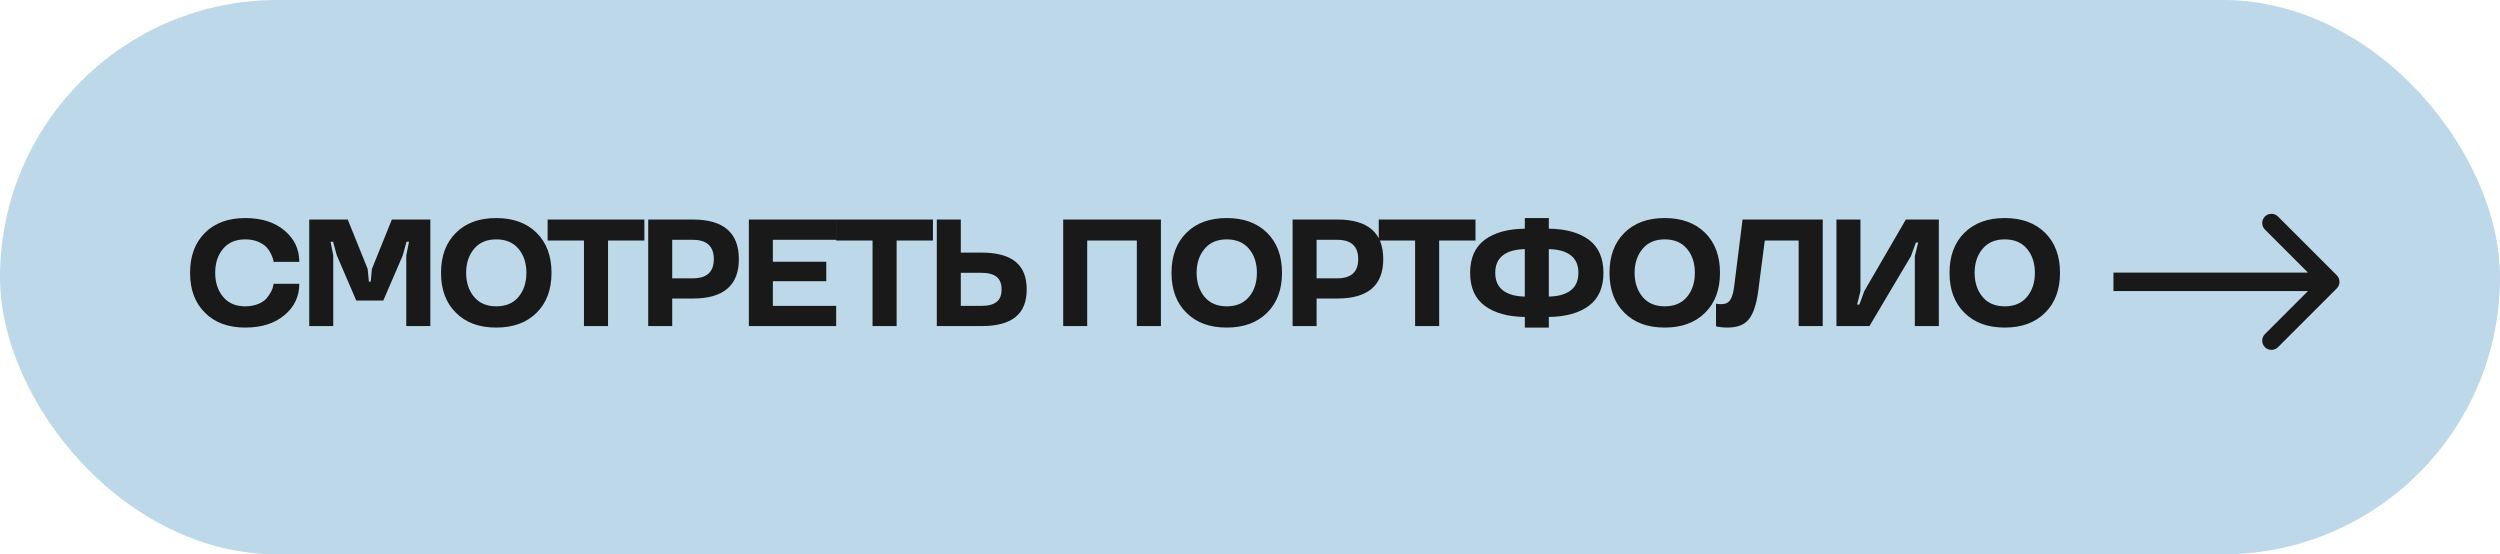
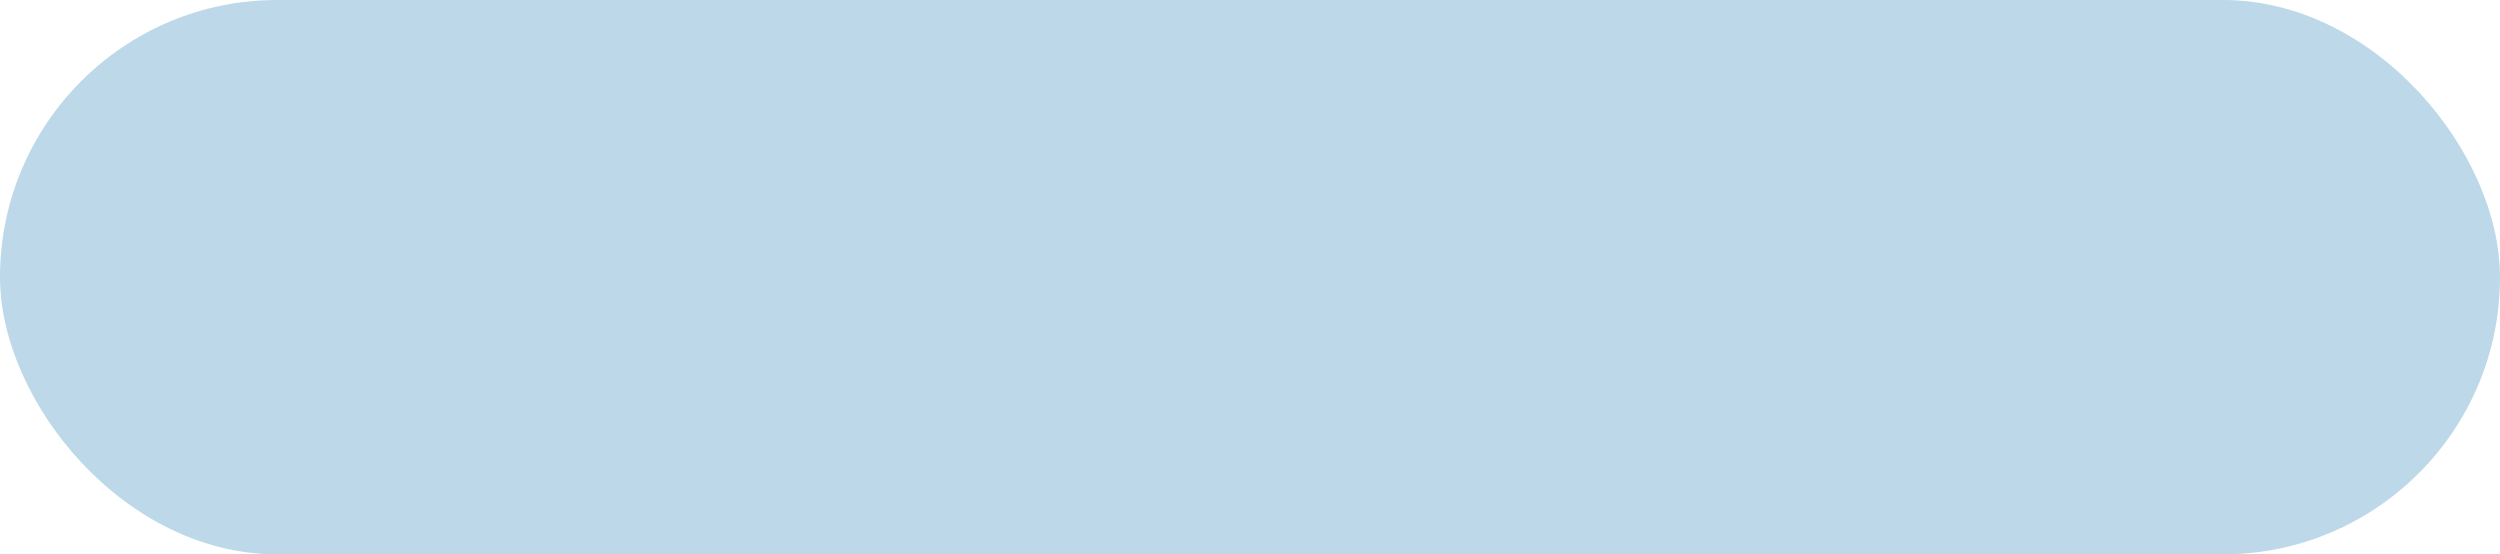
<svg xmlns="http://www.w3.org/2000/svg" width="230" height="51" viewBox="0 0 230 51" fill="none">
  <rect width="230" height="51" rx="25.5" fill="#BDD8E8" />
-   <path d="M18.861 28.776C17.945 27.874 17.487 26.65 17.487 25.099C17.487 23.547 17.945 22.323 18.861 21.414C19.77 20.512 21.008 20.061 22.566 20.061C24.063 20.061 25.267 20.443 26.176 21.209C27.085 21.975 27.536 22.939 27.536 24.094H25.171C25.164 24.039 25.15 23.964 25.13 23.868C25.109 23.773 25.048 23.608 24.938 23.369C24.822 23.13 24.686 22.925 24.515 22.74C24.344 22.556 24.091 22.392 23.756 22.241C23.414 22.098 23.017 22.023 22.566 22.023C21.684 22.023 21.008 22.31 20.522 22.891C20.037 23.472 19.798 24.203 19.798 25.099C19.798 25.994 20.044 26.732 20.529 27.314C21.015 27.895 21.691 28.182 22.566 28.182C23.462 28.182 24.173 27.86 24.521 27.45C24.87 27.04 25.096 26.596 25.13 26.315L25.171 26.11H27.536C27.536 27.266 27.085 28.23 26.176 28.988C25.267 29.754 24.063 30.137 22.566 30.137C21.008 30.137 19.77 29.686 18.861 28.776ZM33.823 24.736L33.939 25.912H34.103L34.219 24.736L36.051 20.197H39.592V30H37.377V23.492L37.63 22.241H37.398L37.056 23.492L35.265 27.648H32.777L30.986 23.492L30.644 22.241H30.412L30.658 23.492V30H28.45V20.197H31.991L33.823 24.736ZM49.365 21.414C50.281 22.323 50.739 23.547 50.739 25.099C50.739 26.65 50.281 27.874 49.365 28.776C48.449 29.686 47.212 30.137 45.653 30.137C44.095 30.137 42.857 29.686 41.948 28.776C41.032 27.874 40.574 26.65 40.574 25.099C40.574 23.547 41.032 22.323 41.948 21.414C42.857 20.512 44.095 20.061 45.653 20.061C47.212 20.061 48.449 20.512 49.365 21.414ZM47.704 27.314C48.189 26.732 48.429 25.994 48.429 25.099C48.429 24.203 48.189 23.472 47.704 22.891C47.219 22.31 46.535 22.023 45.66 22.023C44.778 22.023 44.101 22.31 43.616 22.891C43.131 23.472 42.885 24.203 42.885 25.099C42.885 25.994 43.131 26.732 43.616 27.314C44.101 27.895 44.778 28.182 45.66 28.182C46.535 28.182 47.219 27.895 47.704 27.314ZM53.724 22.132H50.381V20.197H59.282V22.132H55.939V30H53.724V22.132ZM63.75 27.464H61.843V30H59.635V20.197H63.75C66.566 20.197 67.975 21.414 67.975 23.841C67.975 26.254 66.566 27.464 63.75 27.464ZM65.671 23.841C65.671 22.658 65.028 22.064 63.75 22.064H61.843V25.605H63.75C65.028 25.605 65.671 25.017 65.671 23.841ZM76.927 30H68.895V20.197H76.927V22.064H71.103V24.08H76.018V25.871H71.103V28.141H76.927V30ZM80.274 22.132H76.931V20.197H85.832V22.132H82.489V30H80.274V22.132ZM86.185 20.197H88.393V23.239H90.286C93.157 23.239 94.456 24.388 94.456 26.623C94.456 28.865 93.157 30 90.286 30H86.185V20.197ZM91.695 27.771C91.995 27.532 92.146 27.149 92.146 26.623C92.146 26.104 91.995 25.721 91.688 25.468C91.38 25.222 90.909 25.099 90.286 25.099H88.393V28.141H90.286C90.922 28.141 91.387 28.018 91.695 27.771ZM106.804 30H104.589V22.132H100.023V30H97.815V20.197H106.804V30ZM116.57 21.414C117.486 22.323 117.944 23.547 117.944 25.099C117.944 26.65 117.486 27.874 116.57 28.776C115.654 29.686 114.417 30.137 112.858 30.137C111.3 30.137 110.062 29.686 109.153 28.776C108.237 27.874 107.779 26.65 107.779 25.099C107.779 23.547 108.237 22.323 109.153 21.414C110.062 20.512 111.3 20.061 112.858 20.061C114.417 20.061 115.654 20.512 116.57 21.414ZM114.909 27.314C115.394 26.732 115.634 25.994 115.634 25.099C115.634 24.203 115.394 23.472 114.909 22.891C114.424 22.31 113.74 22.023 112.865 22.023C111.983 22.023 111.306 22.31 110.821 22.891C110.336 23.472 110.09 24.203 110.09 25.099C110.09 25.994 110.336 26.732 110.821 27.314C111.306 27.895 111.983 28.182 112.865 28.182C113.74 28.182 114.424 27.895 114.909 27.314ZM123.034 27.464H121.127V30H118.919V20.197H123.034C125.851 20.197 127.259 21.414 127.259 23.841C127.259 26.254 125.851 27.464 123.034 27.464ZM124.955 23.841C124.955 22.658 124.313 22.064 123.034 22.064H121.127V25.605H123.034C124.313 25.605 124.955 25.017 124.955 23.841ZM130.189 22.132H126.846V20.197H135.747V22.132H132.404V30H130.189V22.132ZM136.592 28.127C135.696 27.464 135.252 26.452 135.252 25.099C135.252 23.745 135.696 22.733 136.592 22.064C137.487 21.4 138.718 21.059 140.283 21.038V20.061H142.491V21.038C144.057 21.059 145.287 21.4 146.183 22.064C147.071 22.733 147.516 23.745 147.516 25.099C147.516 26.452 147.071 27.464 146.183 28.127C145.287 28.797 144.057 29.139 142.491 29.159V30.137H140.283V29.159C138.718 29.139 137.487 28.797 136.592 28.127ZM144.501 26.719C144.973 26.356 145.212 25.816 145.212 25.099C145.212 24.381 144.98 23.848 144.508 23.485C144.036 23.123 143.36 22.939 142.491 22.918V27.286C143.36 27.266 144.029 27.081 144.501 26.719ZM138.274 23.485C137.802 23.848 137.563 24.381 137.563 25.099C137.563 25.816 137.802 26.356 138.274 26.719C138.745 27.081 139.415 27.266 140.283 27.286V22.918C139.415 22.939 138.745 23.123 138.274 23.485ZM156.865 21.414C157.781 22.323 158.239 23.547 158.239 25.099C158.239 26.65 157.781 27.874 156.865 28.776C155.949 29.686 154.712 30.137 153.153 30.137C151.594 30.137 150.357 29.686 149.448 28.776C148.532 27.874 148.074 26.65 148.074 25.099C148.074 23.547 148.532 22.323 149.448 21.414C150.357 20.512 151.594 20.061 153.153 20.061C154.712 20.061 155.949 20.512 156.865 21.414ZM155.204 27.314C155.689 26.732 155.928 25.994 155.928 25.099C155.928 24.203 155.689 23.472 155.204 22.891C154.718 22.31 154.035 22.023 153.16 22.023C152.278 22.023 151.601 22.31 151.116 22.891C150.631 23.472 150.384 24.203 150.384 25.099C150.384 25.994 150.631 26.732 151.116 27.314C151.601 27.895 152.278 28.182 153.16 28.182C154.035 28.182 154.718 27.895 155.204 27.314ZM158.004 30.055L157.874 30.014V27.942C158.025 27.97 158.182 27.983 158.353 27.983C158.735 27.983 159.009 27.854 159.18 27.594C159.351 27.341 159.467 26.931 159.542 26.363L160.315 20.197H167.691V30H165.476V22.132H162.359L161.757 26.78C161.6 27.963 161.319 28.817 160.916 29.344C160.513 29.87 159.85 30.137 158.927 30.137C158.551 30.137 158.148 30.089 158.004 30.055ZM176.26 22.316L175.809 23.561L171.988 30H168.953V20.197H171.161V26.78L170.853 28.024H171.065L171.516 26.78L175.338 20.197H178.373V30H176.165V23.561L176.472 22.316H176.26ZM188.146 21.414C189.062 22.323 189.52 23.547 189.52 25.099C189.52 26.65 189.062 27.874 188.146 28.776C187.23 29.686 185.992 30.137 184.434 30.137C182.875 30.137 181.638 29.686 180.729 28.776C179.813 27.874 179.355 26.65 179.355 25.099C179.355 23.547 179.813 22.323 180.729 21.414C181.638 20.512 182.875 20.061 184.434 20.061C185.992 20.061 187.23 20.512 188.146 21.414ZM186.484 27.314C186.97 26.732 187.209 25.994 187.209 25.099C187.209 24.203 186.97 23.472 186.484 22.891C185.999 22.31 185.316 22.023 184.441 22.023C183.559 22.023 182.882 22.31 182.397 22.891C181.911 23.472 181.665 24.203 181.665 25.099C181.665 25.994 181.911 26.732 182.397 27.314C182.882 27.895 183.559 28.182 184.441 28.182C185.316 28.182 185.999 27.895 186.484 27.314Z" fill="#191919" />
-   <path d="M214.985 26.531C215.317 26.199 215.317 25.661 214.985 25.329L209.575 19.919C209.244 19.587 208.705 19.587 208.373 19.919C208.041 20.251 208.041 20.79 208.373 21.121L213.182 25.93L208.373 30.738C208.041 31.07 208.041 31.608 208.373 31.94C208.705 32.272 209.244 32.272 209.575 31.94L214.985 26.531ZM194.438 26.78H214.384V25.08H194.438V26.78Z" fill="#191919" />
</svg>